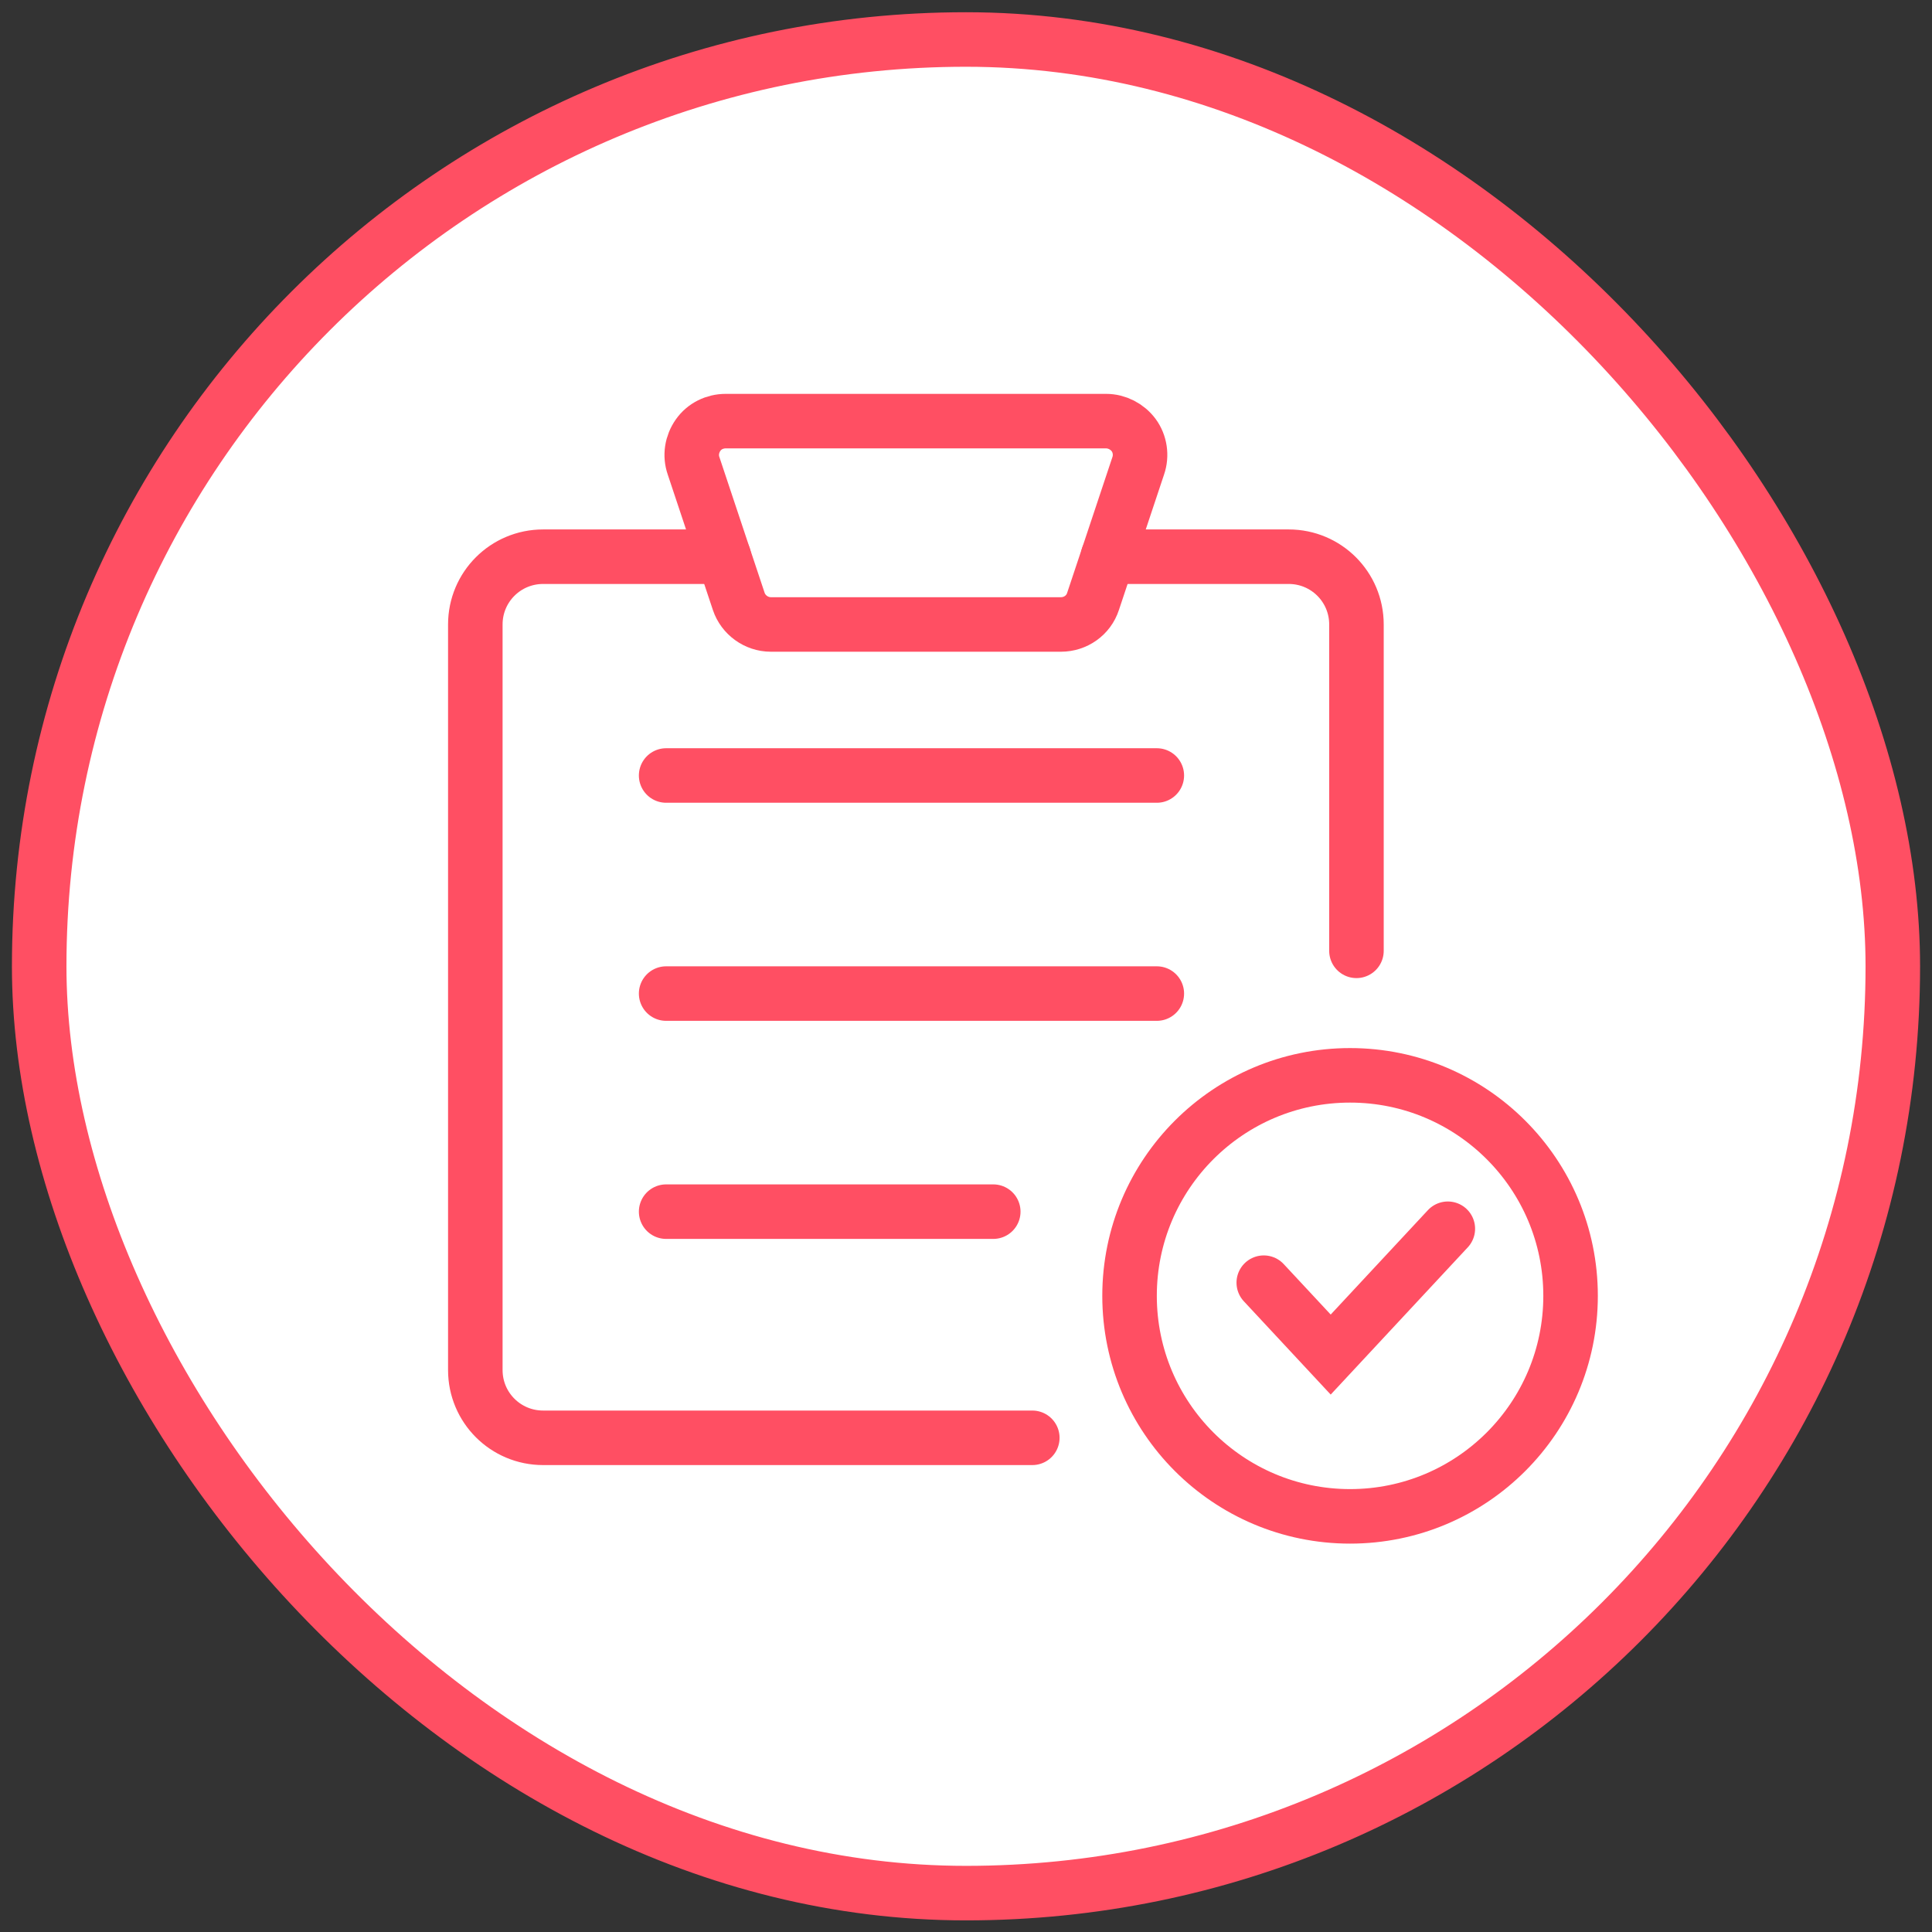
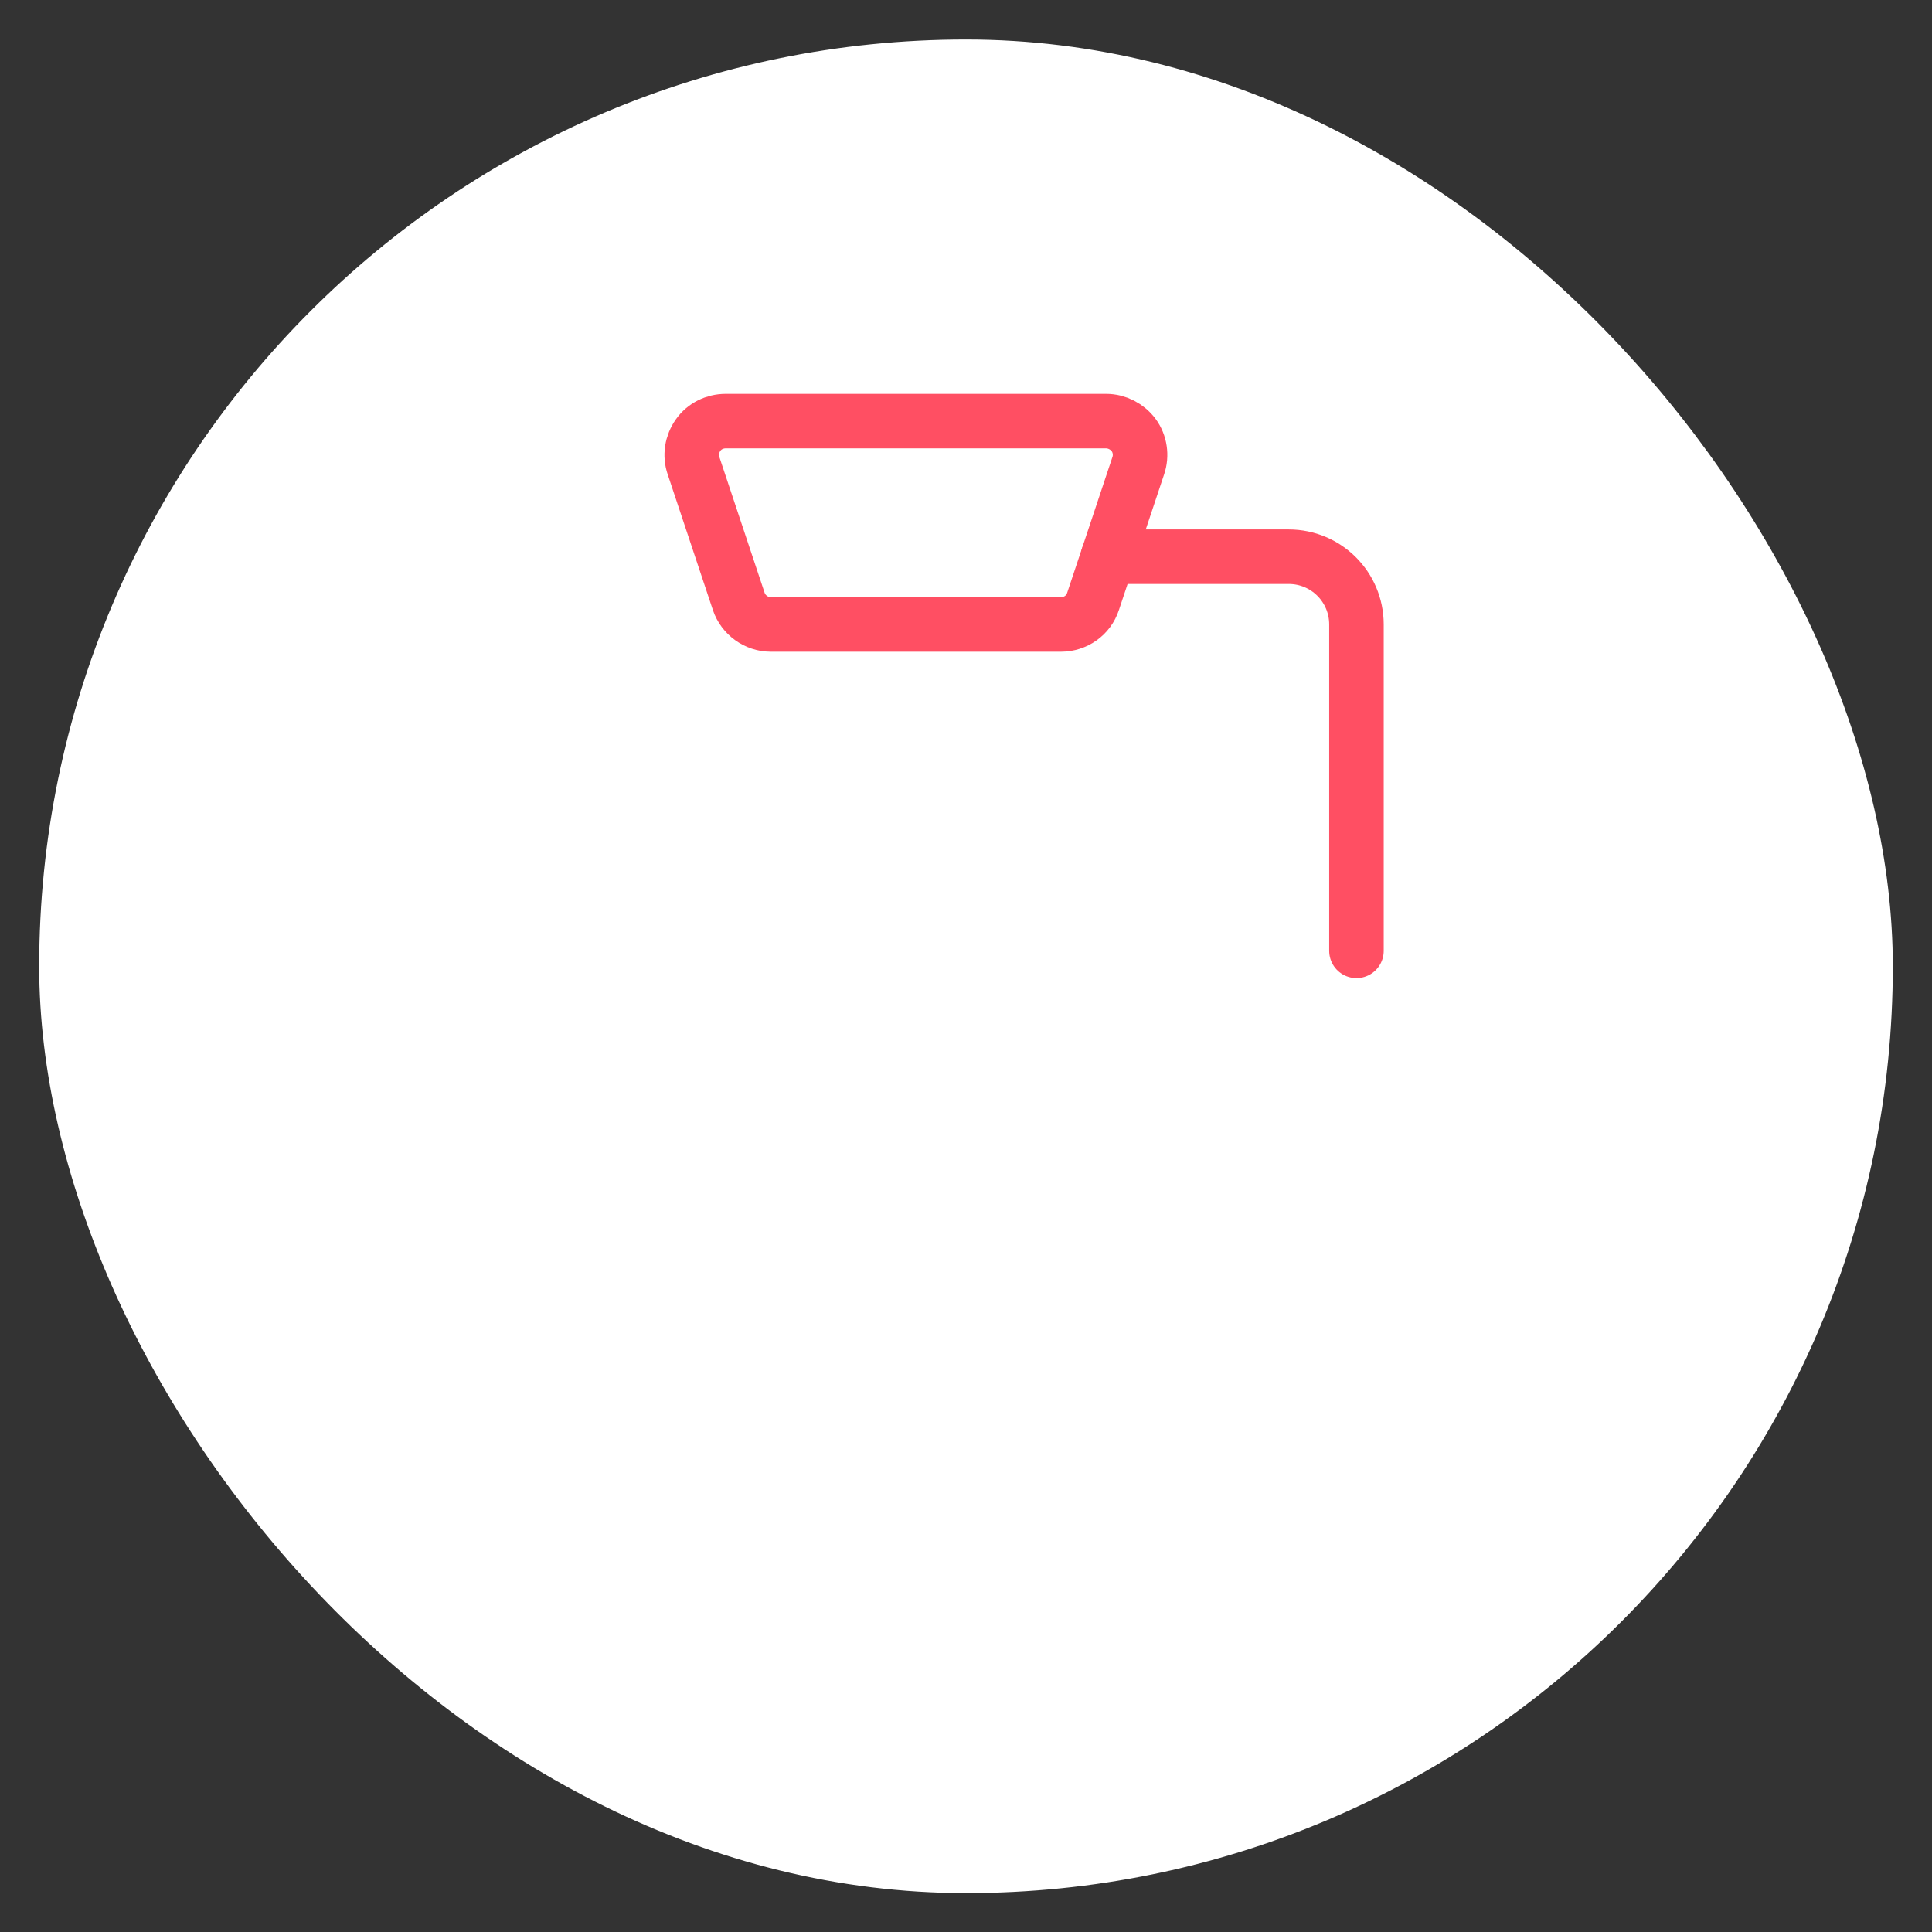
<svg xmlns="http://www.w3.org/2000/svg" width="81" height="81" viewBox="0 0 81 81" fill="none">
  <rect x="0" y="0" width="81" height="81" fill="#333333" stroke="none" />
  <rect x="1.643" y="1.656" width="77.714" height="77.714" rx="38.857" fill="white" />
-   <rect x="1.643" y="1.656" width="77.714" height="77.714" rx="38.857" stroke="#FF4F63" stroke-width="2.286" />
-   <path d="M27.928 50.799H41.643M27.928 41.656H48.5M27.928 32.513H48.5" stroke="#FF4F63" stroke-width="2.286" stroke-linecap="round" />
  <path d="M56.87 39.864V26.181C56.87 24.609 55.601 23.34 54.029 23.34H46.451" stroke="#FF4F63" stroke-width="2.286" stroke-linecap="round" stroke-linejoin="round" />
-   <path d="M30.348 23.34H22.77C21.198 23.34 19.928 24.609 19.928 26.181V57.44C19.928 59.012 21.198 60.281 22.77 60.281H43.28" stroke="#FF4F63" stroke-width="2.286" stroke-linecap="round" stroke-linejoin="round" />
  <path d="M45.826 25.215C45.636 25.802 45.087 26.181 44.48 26.181H32.318C31.712 26.181 31.163 25.783 30.973 25.215L29.079 19.532C28.927 19.096 29.003 18.622 29.268 18.244C29.533 17.865 29.969 17.656 30.424 17.656H46.375C46.83 17.656 47.265 17.884 47.531 18.244C47.796 18.604 47.872 19.096 47.72 19.532L45.826 25.215Z" stroke="#FF4F63" stroke-width="2.286" stroke-linecap="round" stroke-linejoin="round" />
-   <circle cx="56.602" cy="54.329" r="9.245" fill="white" stroke="#FF4F63" stroke-width="2.286" />
-   <path d="M52.984 53.777L55.79 56.791L60.701 51.516" stroke="#FF4F63" stroke-width="2.286" stroke-linecap="round" />
</svg>